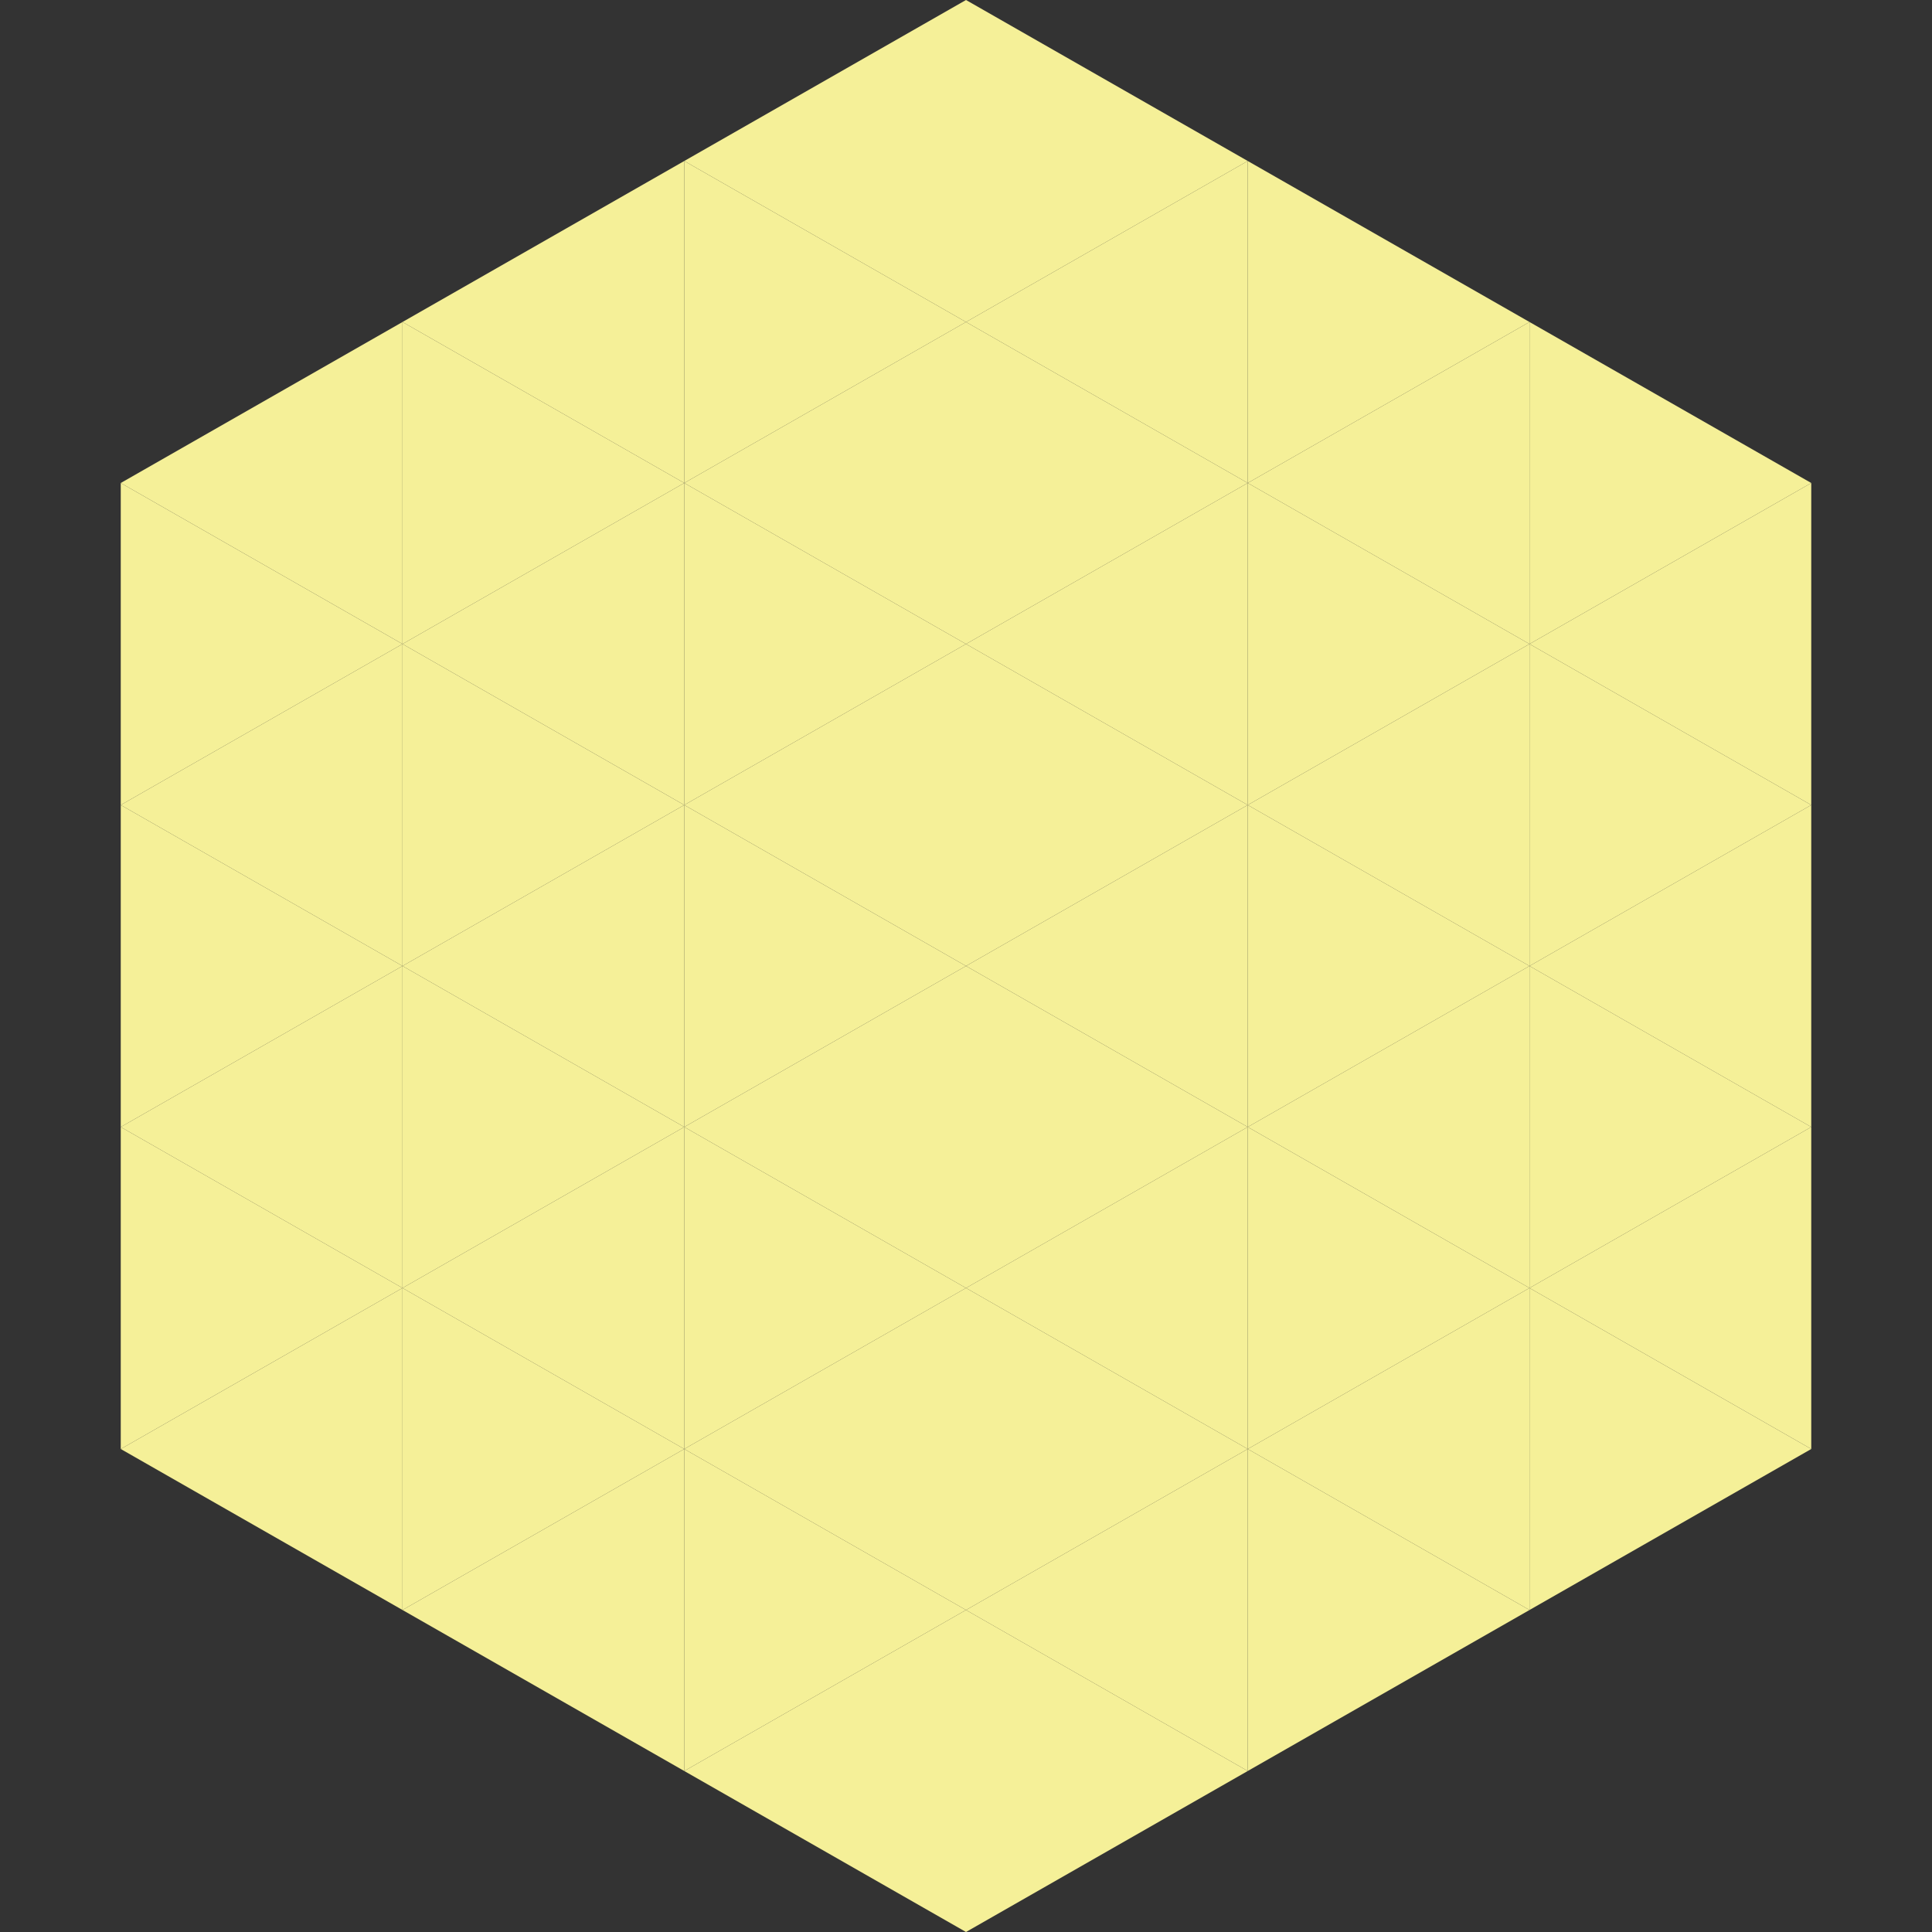
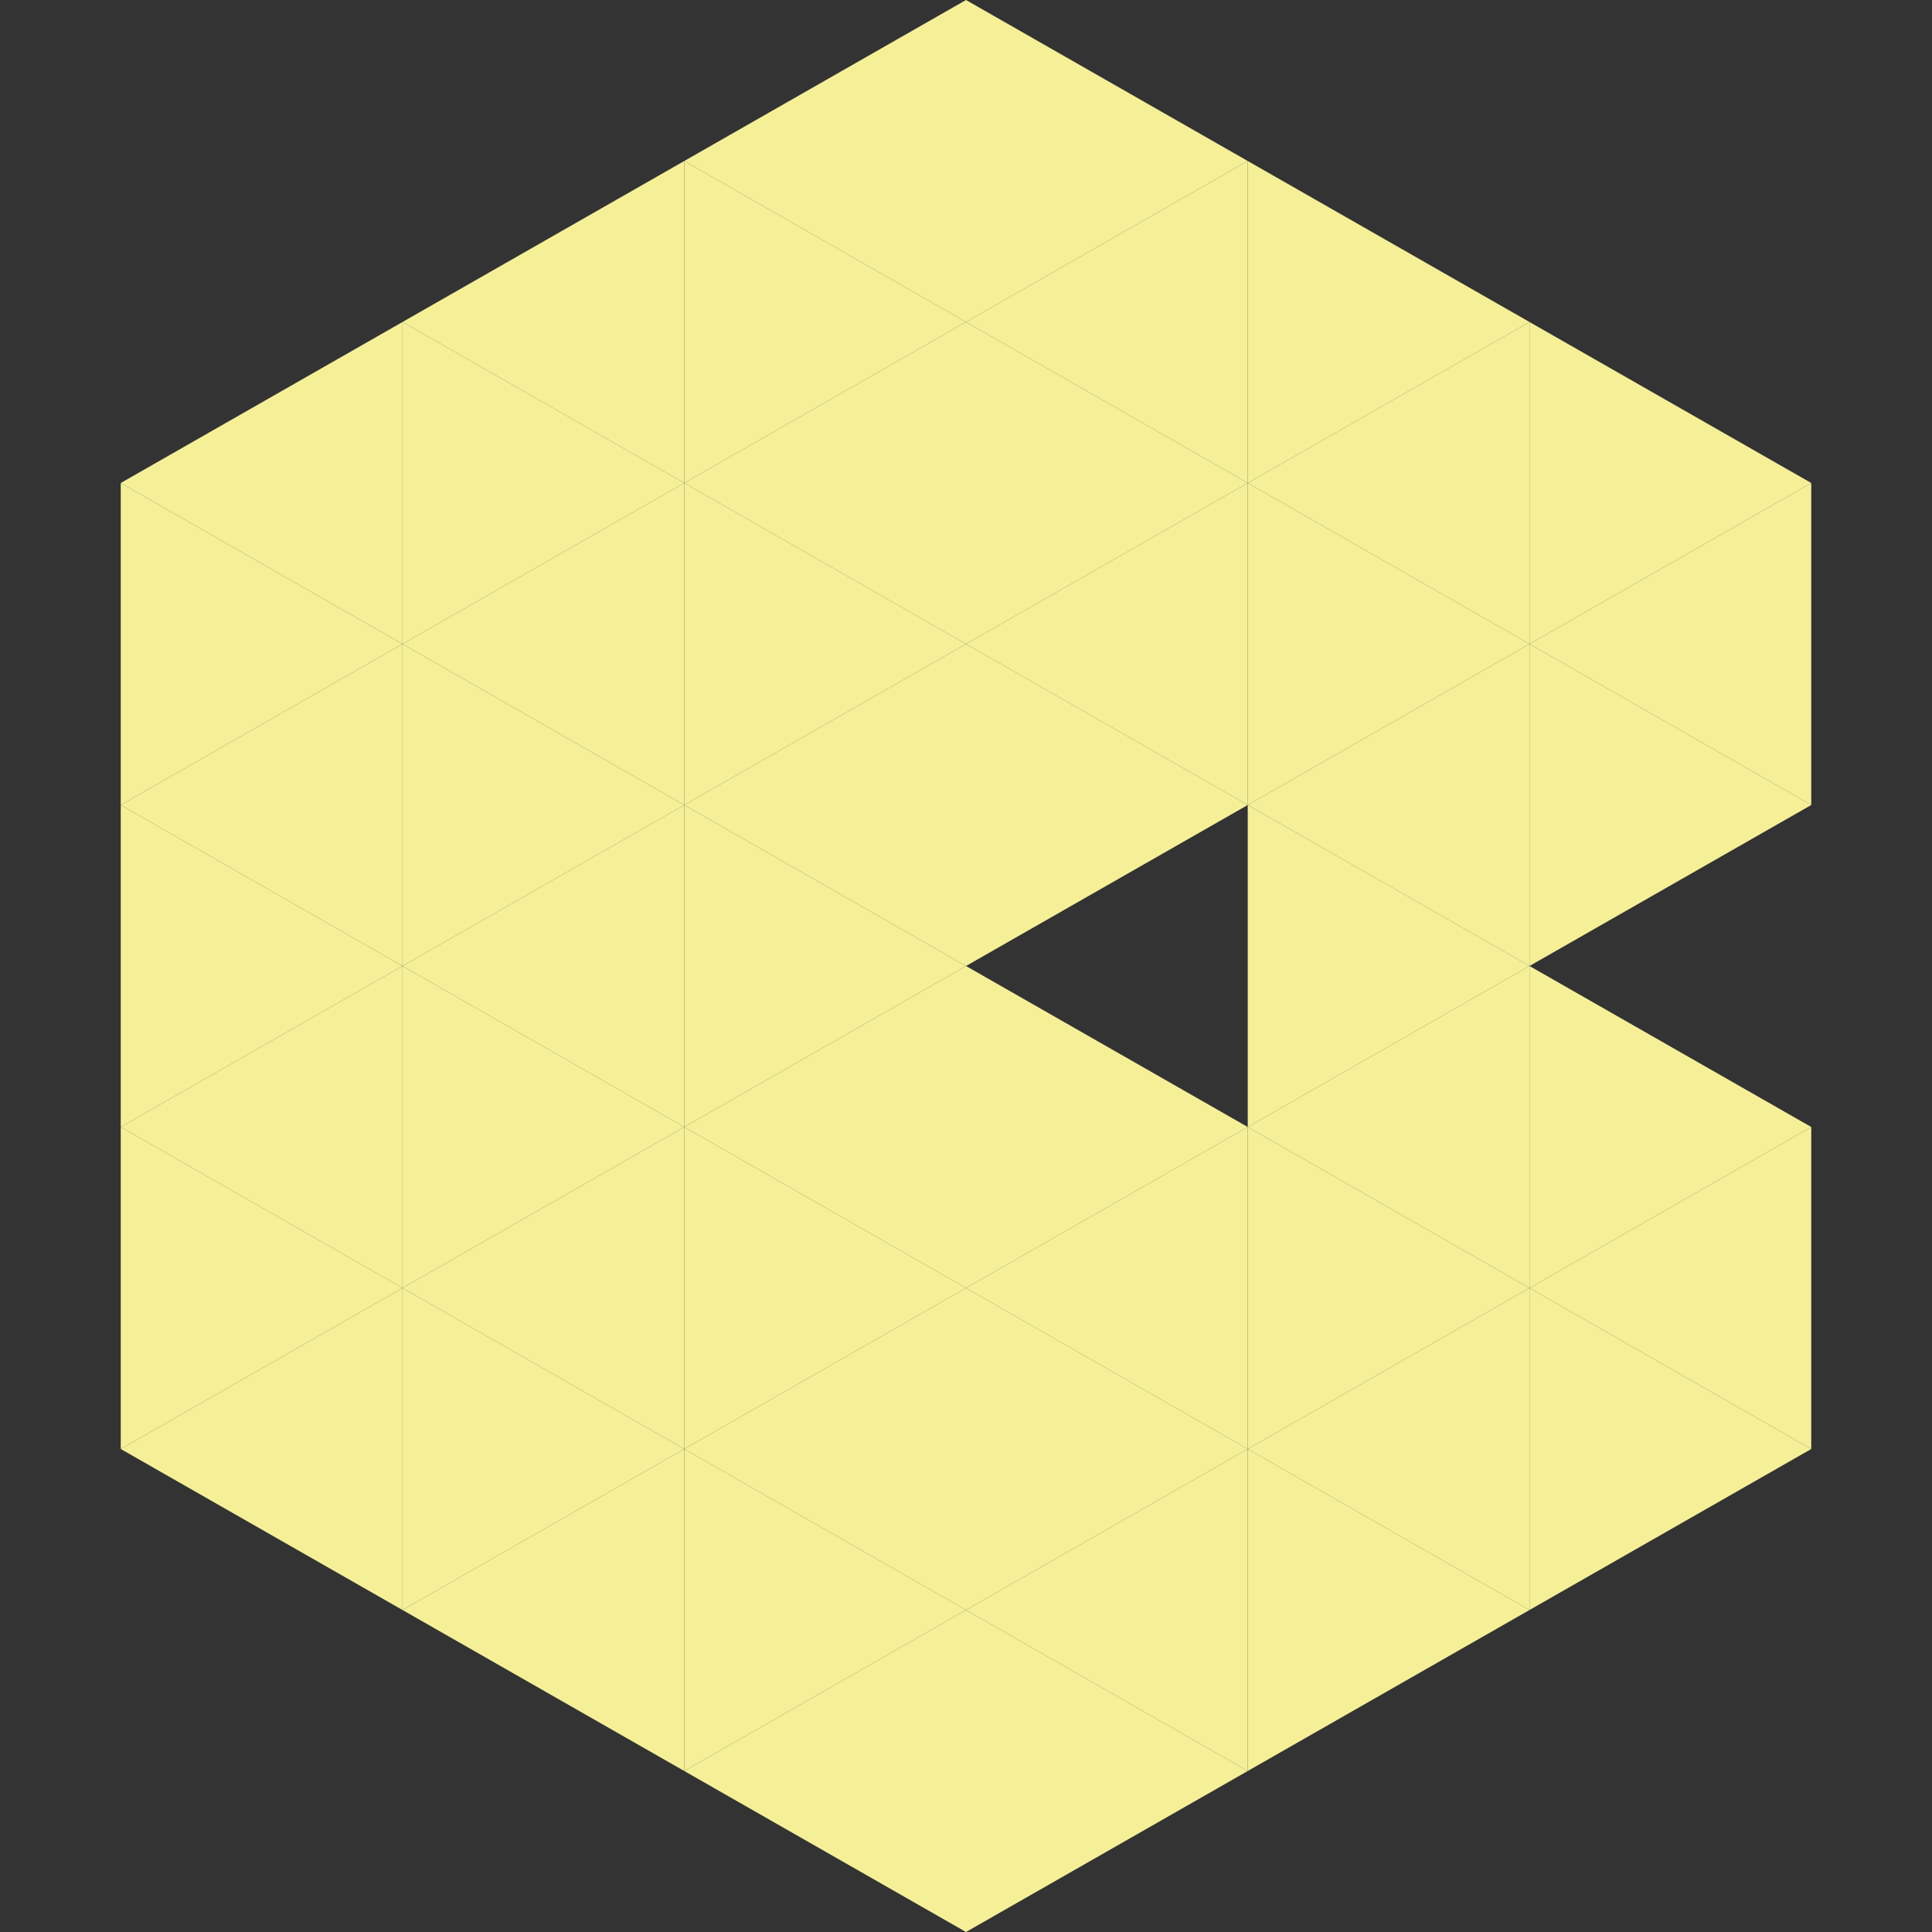
<svg xmlns="http://www.w3.org/2000/svg" width="240" height="240">
  <rect width="100%" height="100%" fill="#333333" stroke="none" />
  <polygon points="50,40 15,60 50,80" style="fill:rgb(245,240,152)" />
  <polygon points="190,40 225,60 190,80" style="fill:rgb(245,240,152)" />
  <polygon points="15,60 50,80 15,100" style="fill:rgb(245,240,152)" />
  <polygon points="225,60 190,80 225,100" style="fill:rgb(245,240,152)" />
  <polygon points="50,80 15,100 50,120" style="fill:rgb(245,240,152)" />
  <polygon points="190,80 225,100 190,120" style="fill:rgb(245,240,152)" />
  <polygon points="15,100 50,120 15,140" style="fill:rgb(245,240,152)" />
-   <polygon points="225,100 190,120 225,140" style="fill:rgb(245,240,152)" />
  <polygon points="50,120 15,140 50,160" style="fill:rgb(245,240,152)" />
  <polygon points="190,120 225,140 190,160" style="fill:rgb(245,240,152)" />
  <polygon points="15,140 50,160 15,180" style="fill:rgb(245,240,152)" />
  <polygon points="225,140 190,160 225,180" style="fill:rgb(245,240,152)" />
  <polygon points="50,160 15,180 50,200" style="fill:rgb(245,240,152)" />
  <polygon points="190,160 225,180 190,200" style="fill:rgb(245,240,152)" />
  <polygon points="15,180 50,200 15,220" style="fill:rgb(255,255,255); fill-opacity:0" />
  <polygon points="225,180 190,200 225,220" style="fill:rgb(255,255,255); fill-opacity:0" />
  <polygon points="50,0 85,20 50,40" style="fill:rgb(255,255,255); fill-opacity:0" />
  <polygon points="190,0 155,20 190,40" style="fill:rgb(255,255,255); fill-opacity:0" />
  <polygon points="85,20 50,40 85,60" style="fill:rgb(245,240,152)" />
  <polygon points="155,20 190,40 155,60" style="fill:rgb(245,240,152)" />
  <polygon points="50,40 85,60 50,80" style="fill:rgb(245,240,152)" />
  <polygon points="190,40 155,60 190,80" style="fill:rgb(245,240,152)" />
  <polygon points="85,60 50,80 85,100" style="fill:rgb(245,240,152)" />
  <polygon points="155,60 190,80 155,100" style="fill:rgb(245,240,152)" />
  <polygon points="50,80 85,100 50,120" style="fill:rgb(245,240,152)" />
  <polygon points="190,80 155,100 190,120" style="fill:rgb(245,240,152)" />
  <polygon points="85,100 50,120 85,140" style="fill:rgb(245,240,152)" />
  <polygon points="155,100 190,120 155,140" style="fill:rgb(245,240,152)" />
  <polygon points="50,120 85,140 50,160" style="fill:rgb(245,240,152)" />
  <polygon points="190,120 155,140 190,160" style="fill:rgb(245,240,152)" />
  <polygon points="85,140 50,160 85,180" style="fill:rgb(245,240,152)" />
  <polygon points="155,140 190,160 155,180" style="fill:rgb(245,240,152)" />
  <polygon points="50,160 85,180 50,200" style="fill:rgb(245,240,152)" />
  <polygon points="190,160 155,180 190,200" style="fill:rgb(245,240,152)" />
  <polygon points="85,180 50,200 85,220" style="fill:rgb(245,240,152)" />
  <polygon points="155,180 190,200 155,220" style="fill:rgb(245,240,152)" />
  <polygon points="120,0 85,20 120,40" style="fill:rgb(245,240,152)" />
  <polygon points="120,0 155,20 120,40" style="fill:rgb(245,240,152)" />
  <polygon points="85,20 120,40 85,60" style="fill:rgb(245,240,152)" />
  <polygon points="155,20 120,40 155,60" style="fill:rgb(245,240,152)" />
  <polygon points="120,40 85,60 120,80" style="fill:rgb(245,240,152)" />
  <polygon points="120,40 155,60 120,80" style="fill:rgb(245,240,152)" />
  <polygon points="85,60 120,80 85,100" style="fill:rgb(245,240,152)" />
  <polygon points="155,60 120,80 155,100" style="fill:rgb(245,240,152)" />
  <polygon points="120,80 85,100 120,120" style="fill:rgb(245,240,152)" />
  <polygon points="120,80 155,100 120,120" style="fill:rgb(245,240,152)" />
  <polygon points="85,100 120,120 85,140" style="fill:rgb(245,240,152)" />
-   <polygon points="155,100 120,120 155,140" style="fill:rgb(245,240,152)" />
  <polygon points="120,120 85,140 120,160" style="fill:rgb(245,240,152)" />
  <polygon points="120,120 155,140 120,160" style="fill:rgb(245,240,152)" />
  <polygon points="85,140 120,160 85,180" style="fill:rgb(245,240,152)" />
  <polygon points="155,140 120,160 155,180" style="fill:rgb(245,240,152)" />
  <polygon points="120,160 85,180 120,200" style="fill:rgb(245,240,152)" />
  <polygon points="120,160 155,180 120,200" style="fill:rgb(245,240,152)" />
  <polygon points="85,180 120,200 85,220" style="fill:rgb(245,240,152)" />
  <polygon points="155,180 120,200 155,220" style="fill:rgb(245,240,152)" />
  <polygon points="120,200 85,220 120,240" style="fill:rgb(245,240,152)" />
  <polygon points="120,200 155,220 120,240" style="fill:rgb(245,240,152)" />
  <polygon points="85,220 120,240 85,260" style="fill:rgb(255,255,255); fill-opacity:0" />
  <polygon points="155,220 120,240 155,260" style="fill:rgb(255,255,255); fill-opacity:0" />
</svg>